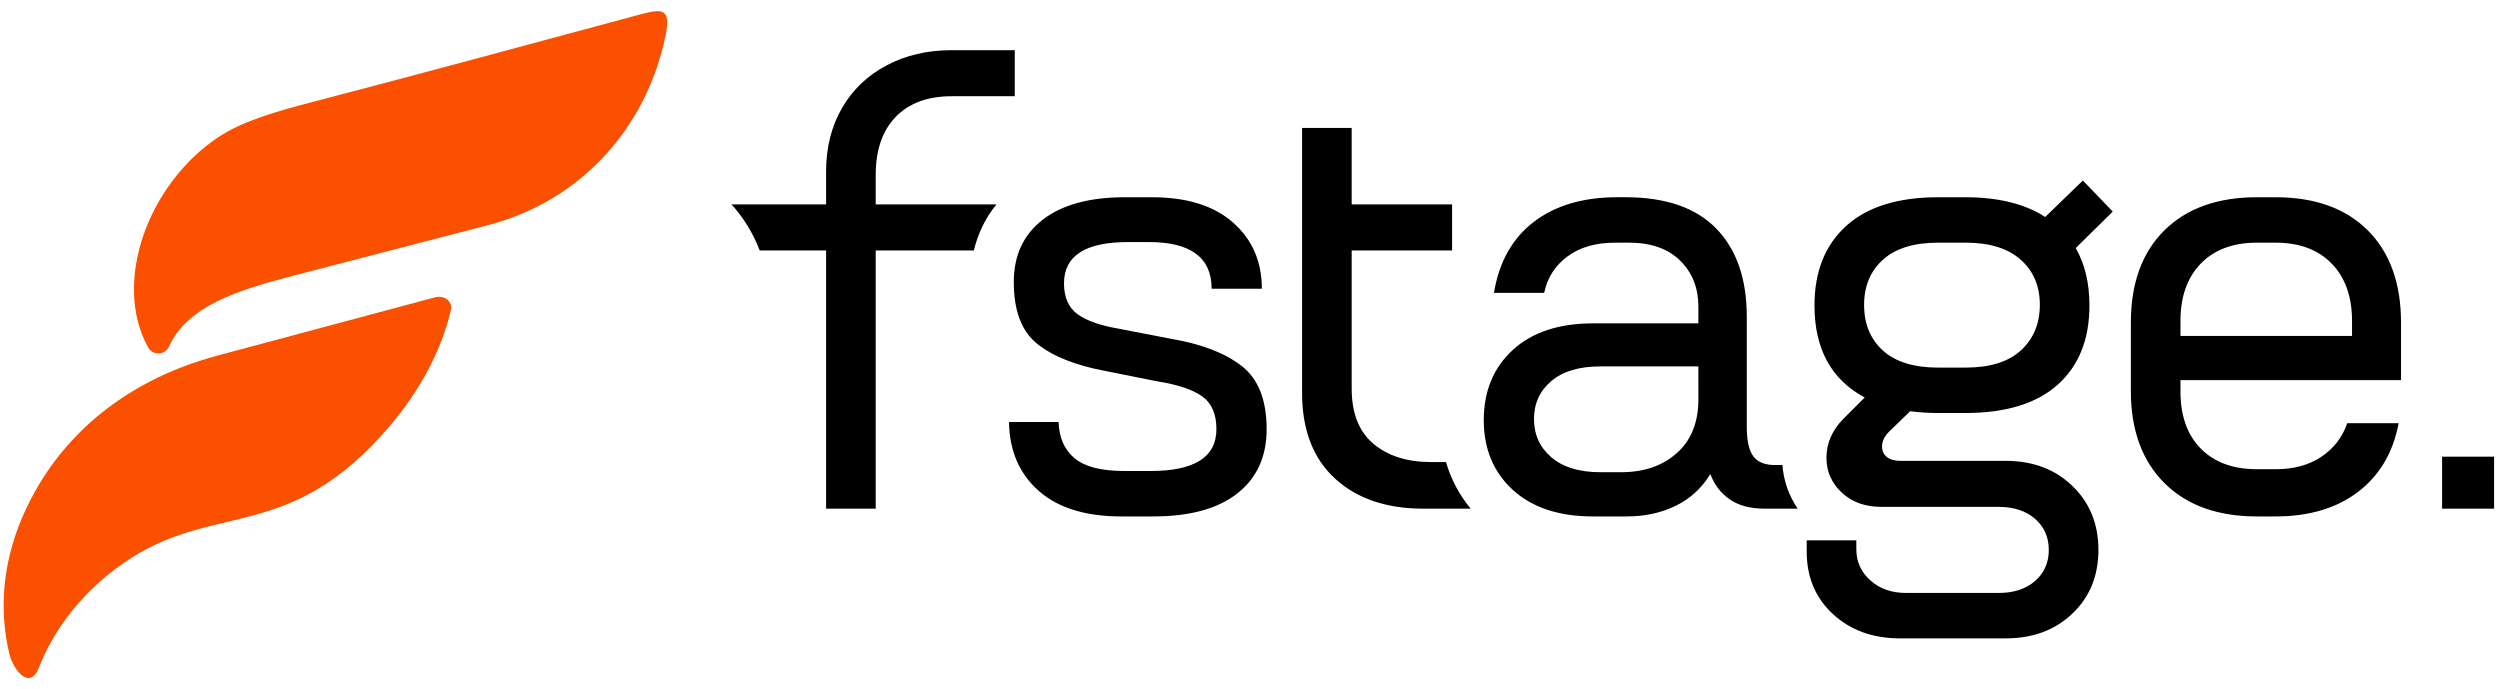
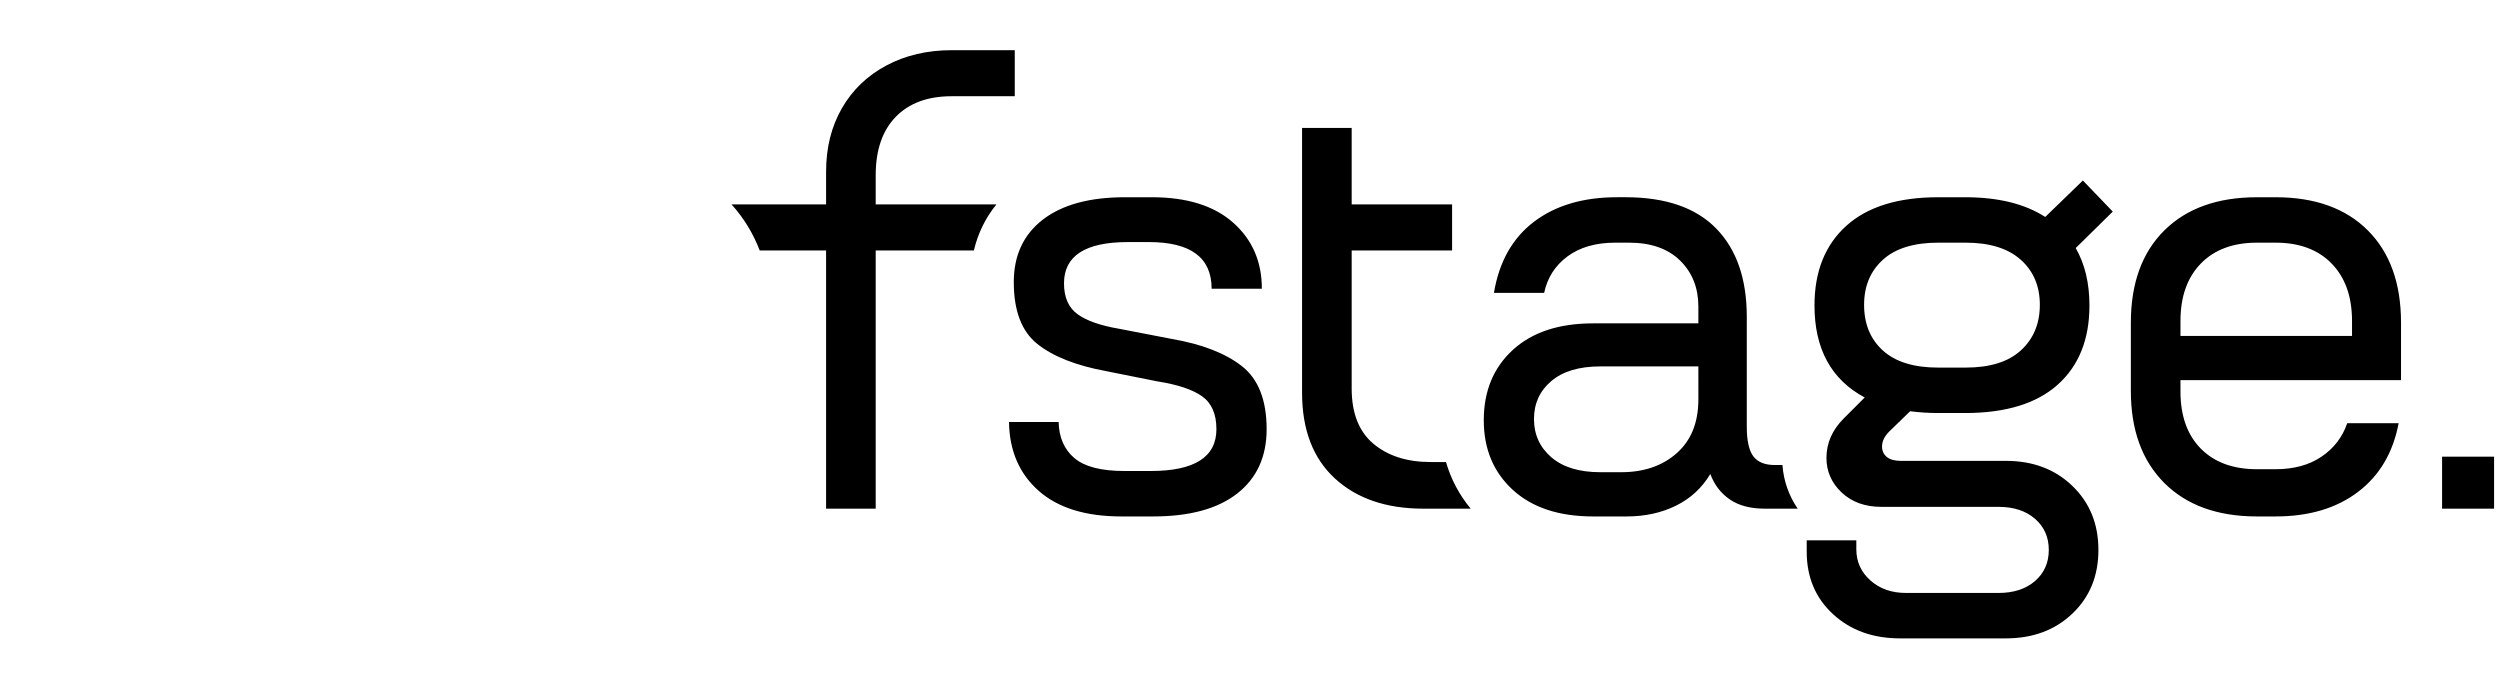
<svg xmlns="http://www.w3.org/2000/svg" width="185" height="51" viewBox="0 0 185 51" fill="none">
-   <path fill-rule="evenodd" clip-rule="evenodd" d="M9.08 41.709C6.211 43.716 4.048 46.419 2.879 49.399C2.191 51.154 0.972 49.529 0.702 48.421C-0.113 45.068 0.254 41.642 1.559 38.495C3.935 32.765 8.844 28.257 16.068 26.321L32.177 22.005C32.883 21.816 33.516 22.317 33.367 22.948C32.648 26.003 31.024 28.963 28.853 31.513C21.303 40.373 15.852 36.971 9.08 41.709ZM49.261 2.57C47.886 9.406 43.033 14.866 36.095 16.666L21.748 20.389C17.526 21.484 13.883 22.649 12.504 25.647C12.205 26.295 11.302 26.327 10.958 25.703C8.31 20.895 10.937 13.646 16.14 10.158C17.914 8.97 20.491 8.231 23.008 7.576C31.132 5.463 39.252 3.251 47.363 1.071C48.996 0.633 49.658 0.597 49.261 2.57Z" fill="#FA5000" />
  <path d="M61.131 12.694C61.131 10.925 61.522 9.363 62.303 8.006C63.084 6.649 64.183 5.595 65.598 4.843C67.014 4.091 68.62 3.714 70.419 3.714H75.092V7.121H70.419C68.651 7.121 67.273 7.63 66.284 8.647C65.297 9.664 64.802 11.102 64.802 12.959V13.8V15.127H69.796H73.735C72.919 16.128 72.365 17.276 72.067 18.533H69.796H64.802V19.93V24.083V35.032V37.642H61.131V35.032V24.083V18.533H58.486H56.219C55.743 17.301 55.061 16.151 54.134 15.127H58.486H61.131V12.694ZM100.024 9.465V15.127H107.455V18.533H100.024V28.75C100.024 30.578 100.562 31.943 101.638 32.842C102.715 33.742 104.123 34.191 105.863 34.191H107.003C107.368 35.448 107.975 36.61 108.832 37.641H105.332C102.59 37.641 100.407 36.897 98.785 35.408C97.164 33.918 96.353 31.802 96.353 29.06V9.465H100.024ZM119.974 34.943C121.654 34.943 123.026 34.471 124.087 33.527C125.149 32.584 125.68 31.257 125.68 29.547L125.679 27.114H118.425C116.862 27.114 115.654 27.475 114.798 28.197C113.943 28.921 113.515 29.857 113.515 31.006C113.515 32.156 113.943 33.1 114.798 33.837C115.654 34.574 116.862 34.943 118.425 34.943H119.974ZM117.894 38.217C115.358 38.217 113.375 37.56 111.945 36.248C110.515 34.936 109.799 33.218 109.799 31.095C109.799 28.942 110.515 27.21 111.945 25.897C113.375 24.585 115.358 23.929 117.894 23.929H125.679L125.68 22.691C125.68 21.305 125.23 20.169 124.33 19.284C123.431 18.4 122.17 17.957 120.548 17.957H119.531C118.086 17.957 116.906 18.297 115.992 18.975C115.078 19.653 114.504 20.553 114.267 21.673H110.551C110.934 19.373 111.923 17.619 113.515 16.409C115.107 15.2 117.157 14.595 119.664 14.595H120.283C123.261 14.595 125.502 15.37 127.007 16.918C128.511 18.466 129.262 20.641 129.262 23.442V31.581C129.262 32.613 129.425 33.344 129.749 33.771C130.073 34.198 130.604 34.412 131.342 34.412H131.9C131.989 35.595 132.376 36.687 133.031 37.641H130.589C129.528 37.641 128.665 37.413 128.002 36.956C127.338 36.498 126.858 35.872 126.564 35.076C125.945 36.108 125.097 36.89 124.021 37.42C122.944 37.951 121.728 38.217 120.371 38.217H117.894ZM145.463 27.202C147.262 27.202 148.626 26.775 149.555 25.92C150.484 25.064 150.948 23.944 150.948 22.558C150.948 21.172 150.477 20.058 149.533 19.219C148.589 18.378 147.232 17.957 145.463 17.957H143.429C141.63 17.957 140.266 18.378 139.337 19.219C138.408 20.058 137.943 21.172 137.943 22.558C137.943 23.973 138.408 25.101 139.337 25.942C140.266 26.782 141.63 27.202 143.429 27.202H145.463ZM140.598 47.24C138.592 47.24 136.941 46.642 135.644 45.448C134.346 44.254 133.697 42.713 133.697 40.826V39.986H137.368V40.649C137.368 41.563 137.715 42.33 138.408 42.95C139.101 43.568 139.978 43.878 141.04 43.878H147.897C149.017 43.878 149.916 43.583 150.594 42.994C151.272 42.404 151.611 41.637 151.611 40.693C151.611 39.75 151.272 38.983 150.594 38.394C149.916 37.803 149.017 37.508 147.897 37.508H139.226C138.017 37.508 137.037 37.155 136.285 36.447C135.533 35.74 135.157 34.884 135.157 33.882C135.157 32.791 135.585 31.817 136.44 30.962L137.988 29.414C135.511 28.087 134.272 25.817 134.272 22.602C134.272 20.096 135.054 18.135 136.617 16.719C138.18 15.304 140.45 14.596 143.429 14.596H145.419C147.867 14.596 149.842 15.082 151.346 16.056L154.133 13.357L156.345 15.658L153.603 18.356C154.28 19.536 154.619 20.951 154.619 22.602C154.619 25.109 153.838 27.062 152.275 28.463C150.713 29.863 148.427 30.564 145.419 30.564H143.429C142.721 30.564 142.028 30.52 141.35 30.431L139.801 31.936C139.448 32.289 139.271 32.658 139.271 33.041C139.271 33.365 139.389 33.623 139.624 33.815C139.86 34.007 140.199 34.103 140.642 34.103H148.427C150.432 34.103 152.076 34.722 153.359 35.961C154.642 37.199 155.283 38.777 155.283 40.693C155.283 42.611 154.642 44.18 153.359 45.404C152.076 46.628 150.432 47.24 148.427 47.24H140.598ZM174.05 24.858V23.752C174.05 21.953 173.548 20.538 172.545 19.506C171.543 18.474 170.157 17.957 168.388 17.957H167.017C165.247 17.957 163.861 18.474 162.858 19.506C161.855 20.538 161.355 21.953 161.355 23.752V24.858H174.05ZM167.017 38.217C164.097 38.217 161.811 37.39 160.16 35.74C158.509 34.088 157.683 31.817 157.683 28.927V23.885C157.683 20.966 158.509 18.688 160.16 17.051C161.811 15.415 164.097 14.596 167.017 14.596H168.388C171.307 14.596 173.585 15.415 175.221 17.051C176.858 18.688 177.676 20.966 177.676 23.885V28.132H161.355V28.971C161.355 30.77 161.855 32.179 162.858 33.196C163.861 34.213 165.247 34.722 167.017 34.722H168.388C169.744 34.722 170.879 34.413 171.793 33.793C172.708 33.174 173.341 32.349 173.696 31.316H177.5C177.087 33.498 176.084 35.194 174.491 36.403C172.899 37.612 170.865 38.217 168.388 38.217H167.017ZM82.982 38.217C80.328 38.217 78.286 37.583 76.856 36.314C75.425 35.046 74.696 33.35 74.666 31.228H78.338C78.367 32.378 78.758 33.27 79.51 33.903C80.262 34.538 81.493 34.854 83.203 34.854H85.15C88.393 34.854 90.015 33.823 90.015 31.758C90.015 30.638 89.661 29.827 88.954 29.325C88.246 28.824 87.14 28.456 85.636 28.22L81.876 27.468C79.635 27.055 77.932 26.384 76.767 25.455C75.602 24.527 75.02 23.001 75.02 20.877C75.02 18.901 75.736 17.361 77.166 16.255C78.596 15.149 80.623 14.596 83.247 14.596H85.238C87.834 14.596 89.839 15.222 91.254 16.476C92.669 17.729 93.377 19.358 93.377 21.364H89.661C89.661 19.063 88.113 17.913 85.017 17.913H83.469C80.313 17.913 78.736 18.931 78.736 20.966C78.736 21.997 79.068 22.757 79.731 23.244C80.395 23.73 81.419 24.091 82.805 24.327L86.698 25.079C88.939 25.463 90.671 26.134 91.895 27.091C93.119 28.05 93.731 29.606 93.731 31.758C93.731 33.793 93.008 35.378 91.563 36.513C90.118 37.649 88.039 38.217 85.327 38.217H82.982ZM180.714 33.792H184.562V37.641H180.714V33.792Z" fill="black" />
</svg>